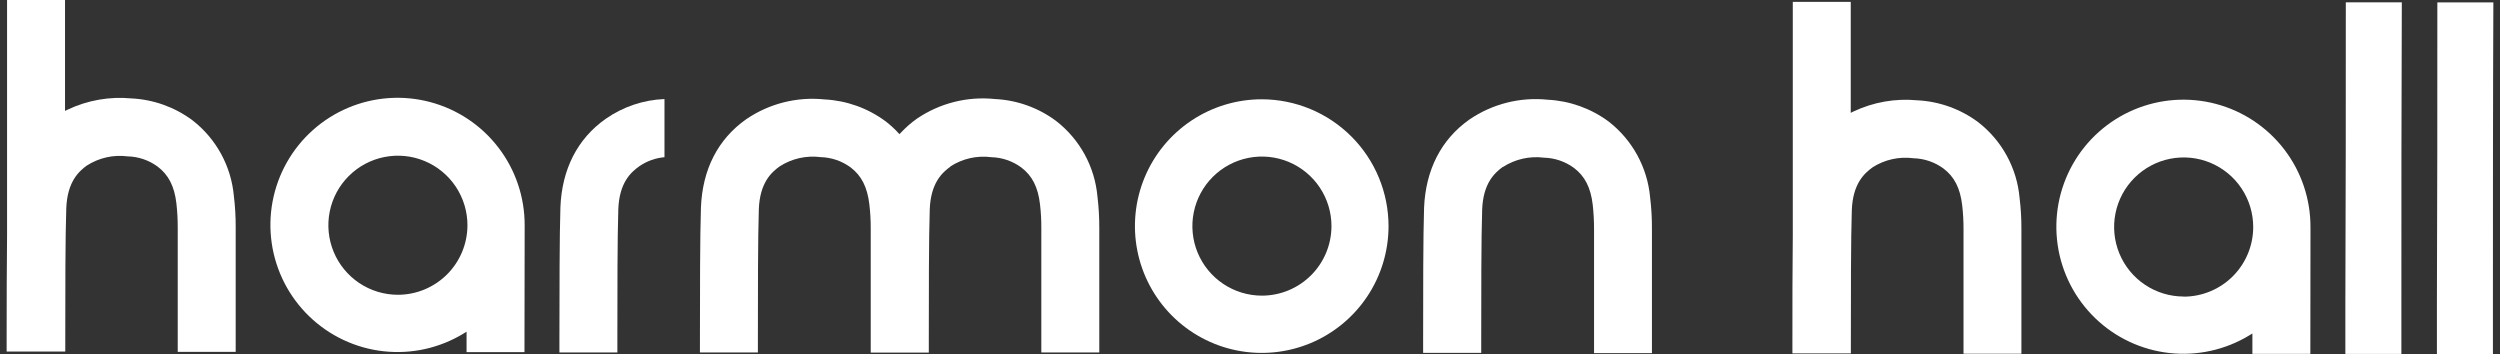
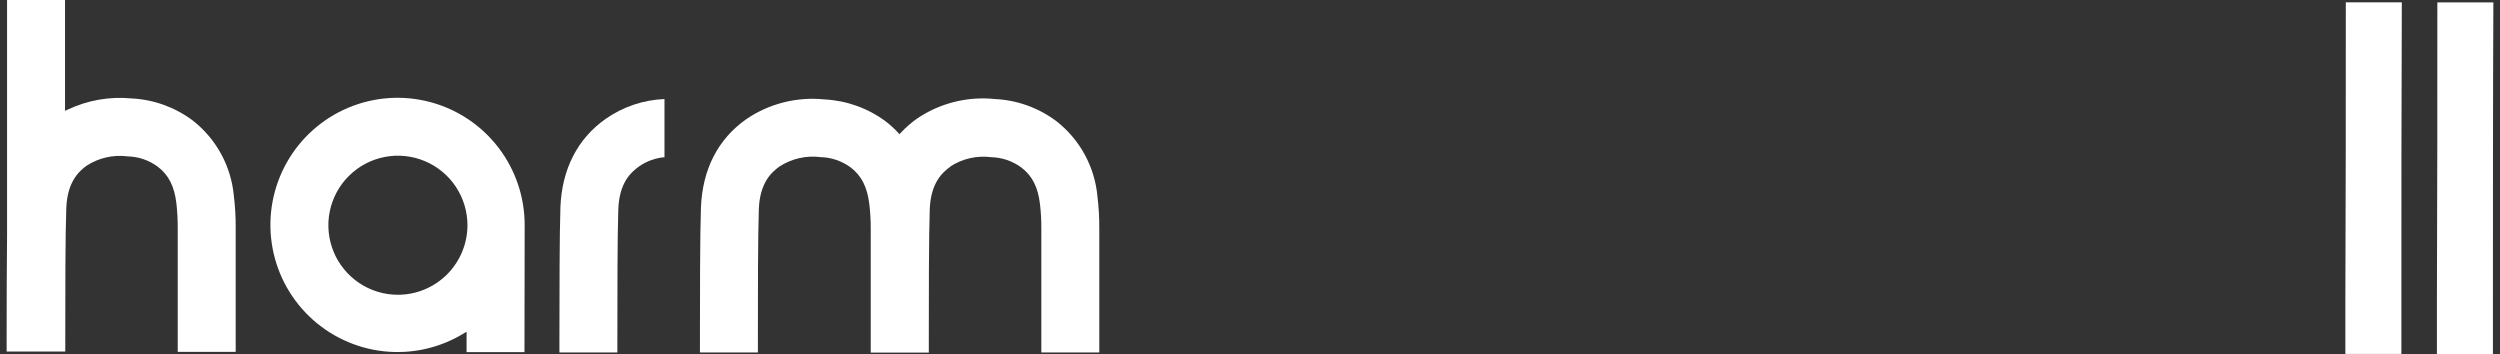
<svg xmlns="http://www.w3.org/2000/svg" width="226" height="32" viewBox="0 0 226 32" fill="none">
  <rect x="0" y="0" width="226" height="32" fill="#333333" stroke="none" />
-   <path d="M208.867 20.893V20.536C208.875 17.994 208.041 15.521 206.494 13.505C204.946 11.488 202.774 10.042 200.317 9.392C197.86 8.742 195.256 8.926 192.915 9.914C190.573 10.902 188.625 12.639 187.376 14.853C186.128 17.067 185.648 19.633 186.014 22.148C186.379 24.663 187.569 26.986 189.396 28.753C191.223 30.52 193.585 31.631 196.111 31.912C198.637 32.193 201.185 31.628 203.356 30.306L203.616 30.147V31.988H208.855L208.867 20.893ZM197.398 26.806C196.154 26.805 194.938 26.434 193.905 25.742C192.871 25.05 192.066 24.067 191.592 22.917C191.117 21.767 190.995 20.502 191.239 19.283C191.484 18.063 192.085 16.943 192.966 16.066C193.847 15.188 194.969 14.591 196.189 14.351C197.41 14.11 198.674 14.238 199.822 14.716C200.97 15.195 201.951 16.003 202.639 17.039C203.328 18.075 203.693 19.292 203.69 20.536C203.687 22.203 203.023 23.8 201.843 24.978C200.663 26.156 199.064 26.817 197.398 26.817" fill="white" />
  <path d="M212.061 0.208C212.061 8.63 212.061 18.508 212.021 27.236V31.993H217.085V27.394C217.085 18.972 217.085 8.8 217.124 0.208H212.061Z" fill="white" />
-   <path d="M220.336 0.215C220.336 8.643 220.337 18.515 220.297 27.248V32H225.36V27.401C225.36 18.985 225.36 8.807 225.4 0.215H220.336Z" fill="white" />
-   <path d="M169.278 15.127C170.377 14.425 171.689 14.134 172.982 14.306C173.956 14.332 174.898 14.654 175.684 15.229C176.675 15.977 177.202 17.008 177.383 18.565C177.467 19.293 177.507 20.025 177.502 20.757C177.502 22.785 177.502 28.12 177.502 31.694V31.977H182.735V31.694C182.735 28.131 182.735 22.756 182.735 20.723C182.74 19.777 182.685 18.831 182.571 17.891C182.452 16.554 182.058 15.255 181.414 14.077C180.77 12.899 179.889 11.866 178.827 11.044C177.226 9.851 175.305 9.163 173.311 9.067C171.339 8.88 169.353 9.229 167.562 10.075L167.307 10.2V0.169H162.068V2.605C162.068 8.88 162.068 15.994 162.068 21.346C162.034 24.053 162.034 27.644 162.034 30.816V31.949H167.318V30.907C167.318 26.908 167.318 21.42 167.403 19.013C167.488 16.606 168.536 15.665 169.284 15.127" fill="white" />
-   <path d="M135.873 15.092C136.972 14.384 138.286 14.088 139.582 14.254C140.556 14.28 141.498 14.602 142.284 15.177C143.269 15.925 143.802 16.956 143.983 18.513C144.064 19.243 144.104 19.977 144.102 20.711C144.102 22.733 144.102 28.074 144.102 31.642V31.925H149.335V31.642C149.335 28.085 149.335 22.704 149.335 20.677C149.34 19.73 149.285 18.785 149.171 17.845C149.051 16.507 148.656 15.208 148.012 14.029C147.368 12.85 146.488 11.816 145.427 10.992C143.824 9.802 141.905 9.114 139.911 9.015C137.418 8.756 134.914 9.388 132.843 10.799C130.277 12.6 128.878 15.359 128.736 18.785C128.651 21.277 128.651 26.59 128.651 30.86V31.902H133.902V30.86C133.902 26.856 133.902 21.374 133.987 18.966C134.072 16.559 135.119 15.625 135.861 15.081" fill="white" />
+   <path d="M220.336 0.215C220.336 8.643 220.337 18.515 220.297 27.248V32H225.36V27.401C225.36 18.985 225.36 8.807 225.4 0.215Z" fill="white" />
  <path d="M85.912 15.048C87.008 14.337 88.321 14.04 89.616 14.21C90.59 14.236 91.532 14.558 92.318 15.133C93.309 15.881 93.836 16.912 94.017 18.469C94.101 19.197 94.141 19.928 94.136 20.661C94.136 22.683 94.136 28.024 94.136 31.592V31.864H99.375V31.581C99.375 28.018 99.375 22.643 99.375 20.61C99.379 19.663 99.325 18.718 99.211 17.778C99.092 16.44 98.699 15.141 98.055 13.963C97.41 12.785 96.529 11.752 95.467 10.931C93.866 9.738 91.945 9.049 89.951 8.954C87.458 8.692 84.954 9.322 82.882 10.732C82.362 11.103 81.88 11.524 81.444 11.99L81.313 12.126L81.228 12.041C80.871 11.647 80.478 11.287 80.056 10.965C78.451 9.775 76.529 9.087 74.534 8.988C72.041 8.729 69.537 9.361 67.466 10.772C64.906 12.573 63.501 15.303 63.365 18.758C63.28 21.25 63.274 26.562 63.274 30.833V31.864H68.513V30.822C68.513 26.817 68.513 21.335 68.598 18.928C68.683 16.521 69.731 15.581 70.479 15.042C71.578 14.334 72.892 14.037 74.188 14.204C75.162 14.231 76.104 14.553 76.89 15.127C77.876 15.875 78.402 16.906 78.589 18.463C78.675 19.193 78.717 19.927 78.714 20.661C78.714 22.683 78.714 28.024 78.714 31.592V31.875H83.964V30.833C83.964 26.829 83.964 21.346 84.049 18.939C84.134 16.532 85.182 15.592 85.929 15.054" fill="white" />
  <path d="M57.804 15.02C58.478 14.561 59.258 14.282 60.069 14.21V8.954C58.166 9.029 56.325 9.648 54.763 10.738C52.203 12.533 50.798 15.297 50.662 18.724C50.577 21.216 50.577 26.528 50.571 30.799V31.863H55.81V30.821C55.81 26.823 55.81 21.34 55.895 18.927C55.98 16.515 57.028 15.58 57.776 15.042" fill="white" />
  <path d="M47.429 20.741C47.429 20.741 47.429 20.401 47.429 20.373C47.438 17.83 46.603 15.356 45.055 13.338C43.508 11.32 41.335 9.873 38.876 9.223C36.418 8.572 33.813 8.756 31.471 9.744C29.128 10.732 27.179 12.47 25.929 14.684C24.679 16.899 24.199 19.465 24.564 21.982C24.93 24.498 26.119 26.823 27.947 28.591C29.774 30.359 32.136 31.471 34.664 31.753C37.191 32.035 39.74 31.47 41.912 30.148L42.178 29.984V31.83H47.412L47.429 20.741ZM35.965 26.648C34.722 26.647 33.506 26.277 32.473 25.585C31.44 24.893 30.635 23.91 30.16 22.761C29.686 21.611 29.562 20.347 29.807 19.127C30.051 17.908 30.651 16.788 31.532 15.91C32.412 15.032 33.533 14.434 34.754 14.194C35.974 13.953 37.238 14.079 38.386 14.557C39.534 15.035 40.515 15.842 41.204 16.877C41.893 17.913 42.26 19.129 42.258 20.373C42.253 22.038 41.588 23.635 40.409 24.811C39.229 25.987 37.631 26.648 35.965 26.648Z" fill="white" />
  <path d="M7.838 14.974C8.936 14.264 10.251 13.967 11.548 14.136C12.521 14.161 13.464 14.483 14.249 15.059C15.235 15.807 15.767 16.832 15.948 18.395C16.029 19.123 16.069 19.855 16.067 20.587C16.067 22.609 16.067 27.95 16.067 31.518V31.807H21.306V31.524C21.306 27.961 21.306 22.587 21.306 20.553C21.311 19.607 21.256 18.661 21.142 17.721C21.022 16.384 20.628 15.085 19.984 13.907C19.34 12.729 18.46 11.697 17.398 10.874C15.796 9.682 13.876 8.994 11.882 8.897C9.908 8.71 7.92 9.059 6.127 9.905L5.878 10.024V-0H0.639V2.435C0.639 8.71 0.639 15.824 0.639 21.176C0.605 23.884 0.605 27.474 0.6 30.646V31.779H5.901V30.731C5.901 26.727 5.901 21.244 5.991 18.837C6.082 16.43 7.124 15.49 7.866 14.952" fill="white" />
-   <path d="M114.078 8.976C111.811 8.973 109.593 9.642 107.706 10.899C105.819 12.156 104.347 13.944 103.476 16.038C102.606 18.132 102.376 20.437 102.815 22.661C103.255 24.886 104.344 26.93 105.945 28.535C107.547 30.141 109.588 31.235 111.811 31.68C114.035 32.125 116.34 31.901 118.436 31.035C120.532 30.17 122.324 28.702 123.586 26.818C124.848 24.934 125.522 22.718 125.524 20.451C125.524 17.412 124.319 14.498 122.174 12.347C120.028 10.196 117.116 8.984 114.078 8.976ZM114.078 26.726C112.834 26.726 111.619 26.357 110.585 25.666C109.551 24.975 108.745 23.993 108.269 22.844C107.794 21.695 107.669 20.431 107.913 19.211C108.156 17.991 108.755 16.871 109.635 15.992C110.514 15.113 111.635 14.515 112.855 14.273C114.075 14.031 115.339 14.156 116.488 14.633C117.636 15.11 118.618 15.916 119.308 16.951C119.998 17.985 120.366 19.201 120.365 20.445C120.362 22.111 119.698 23.708 118.52 24.885C117.341 26.063 115.744 26.725 114.078 26.726Z" fill="white" />
</svg>